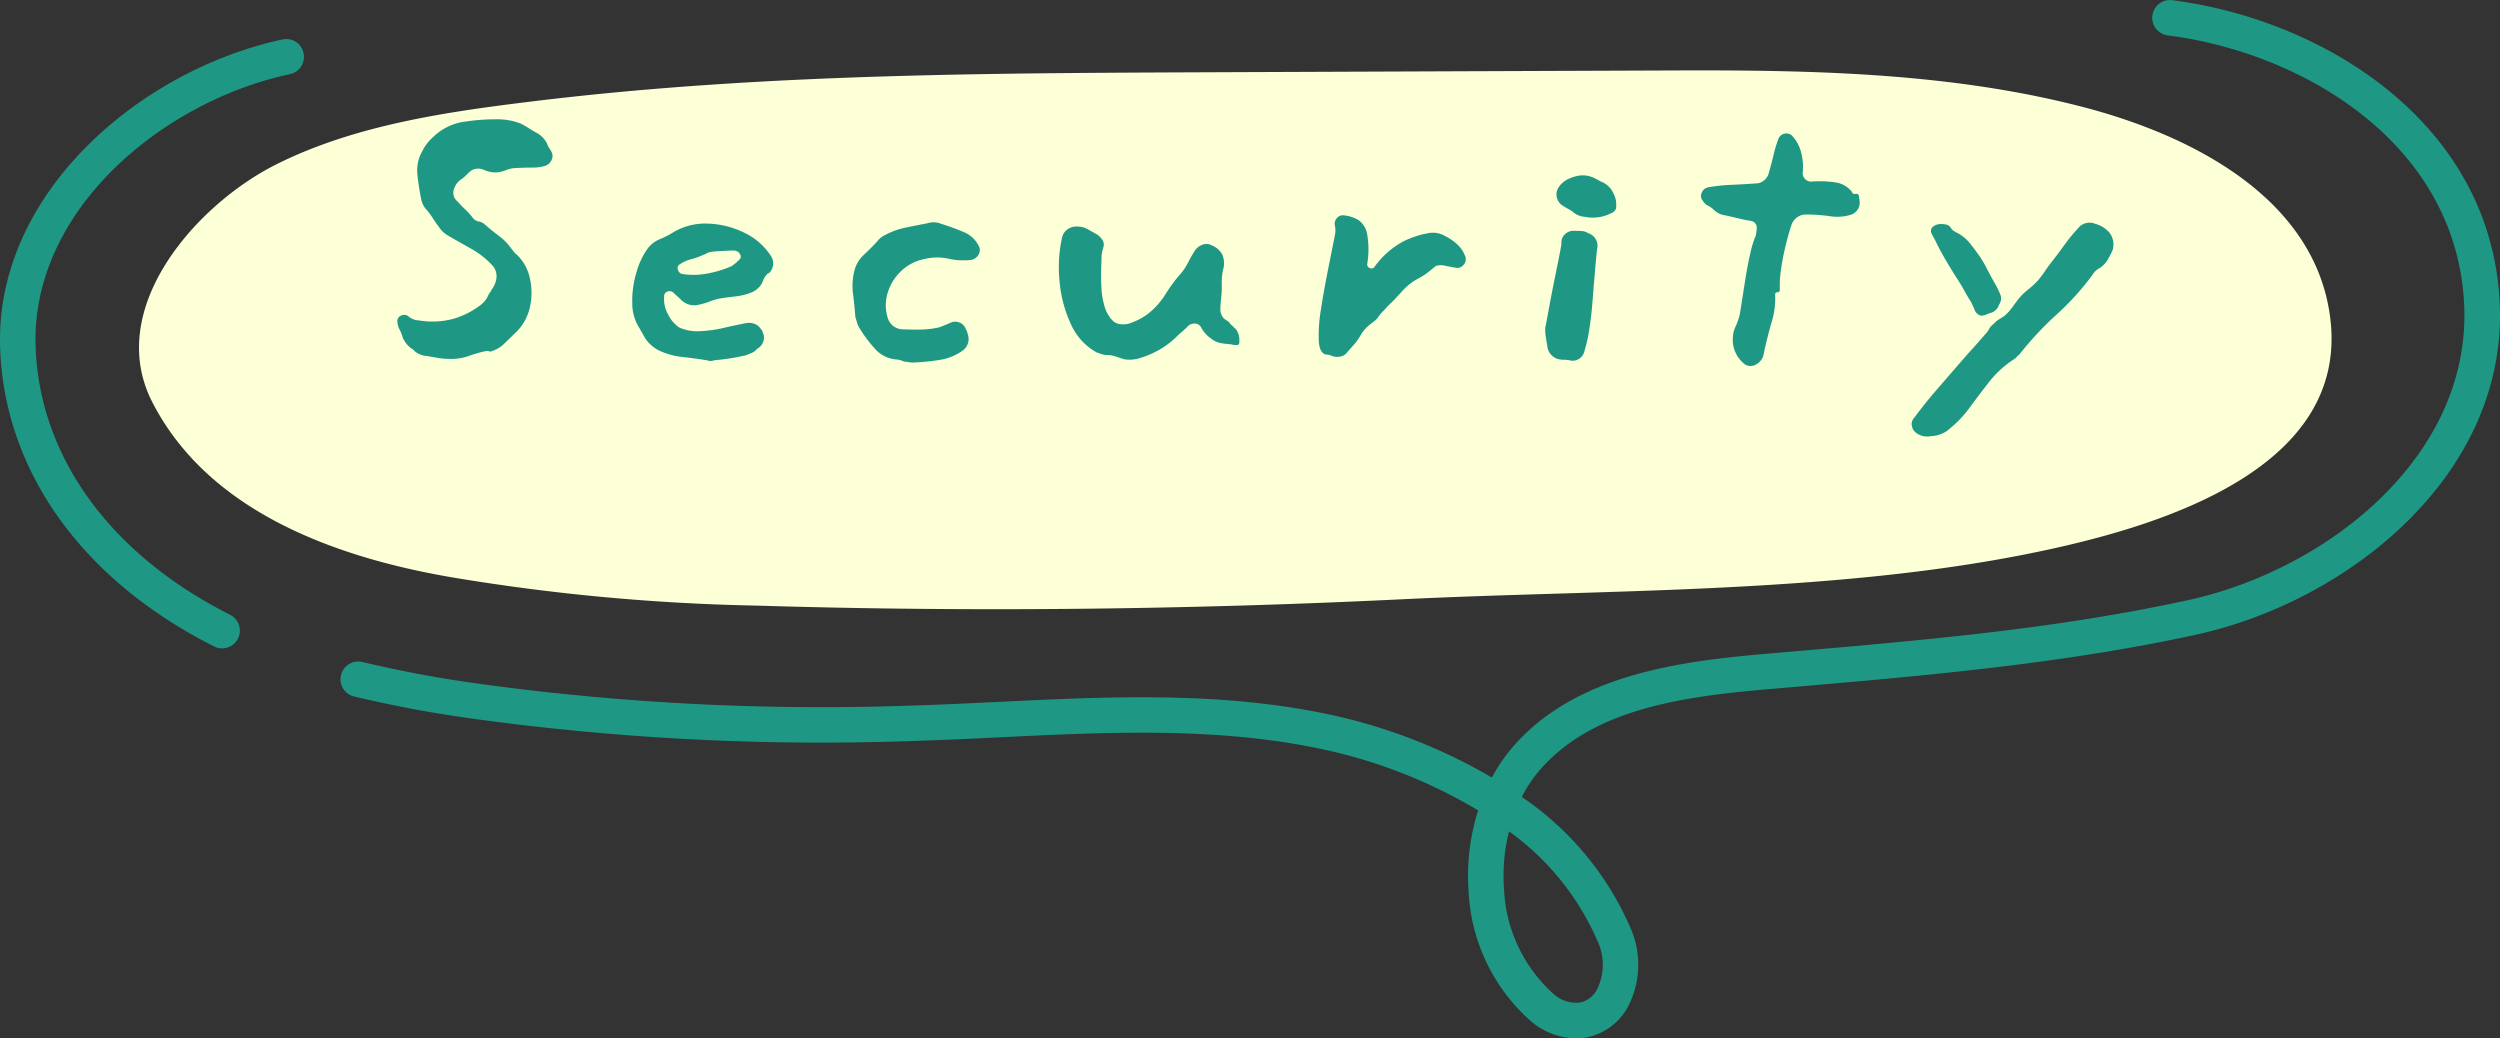
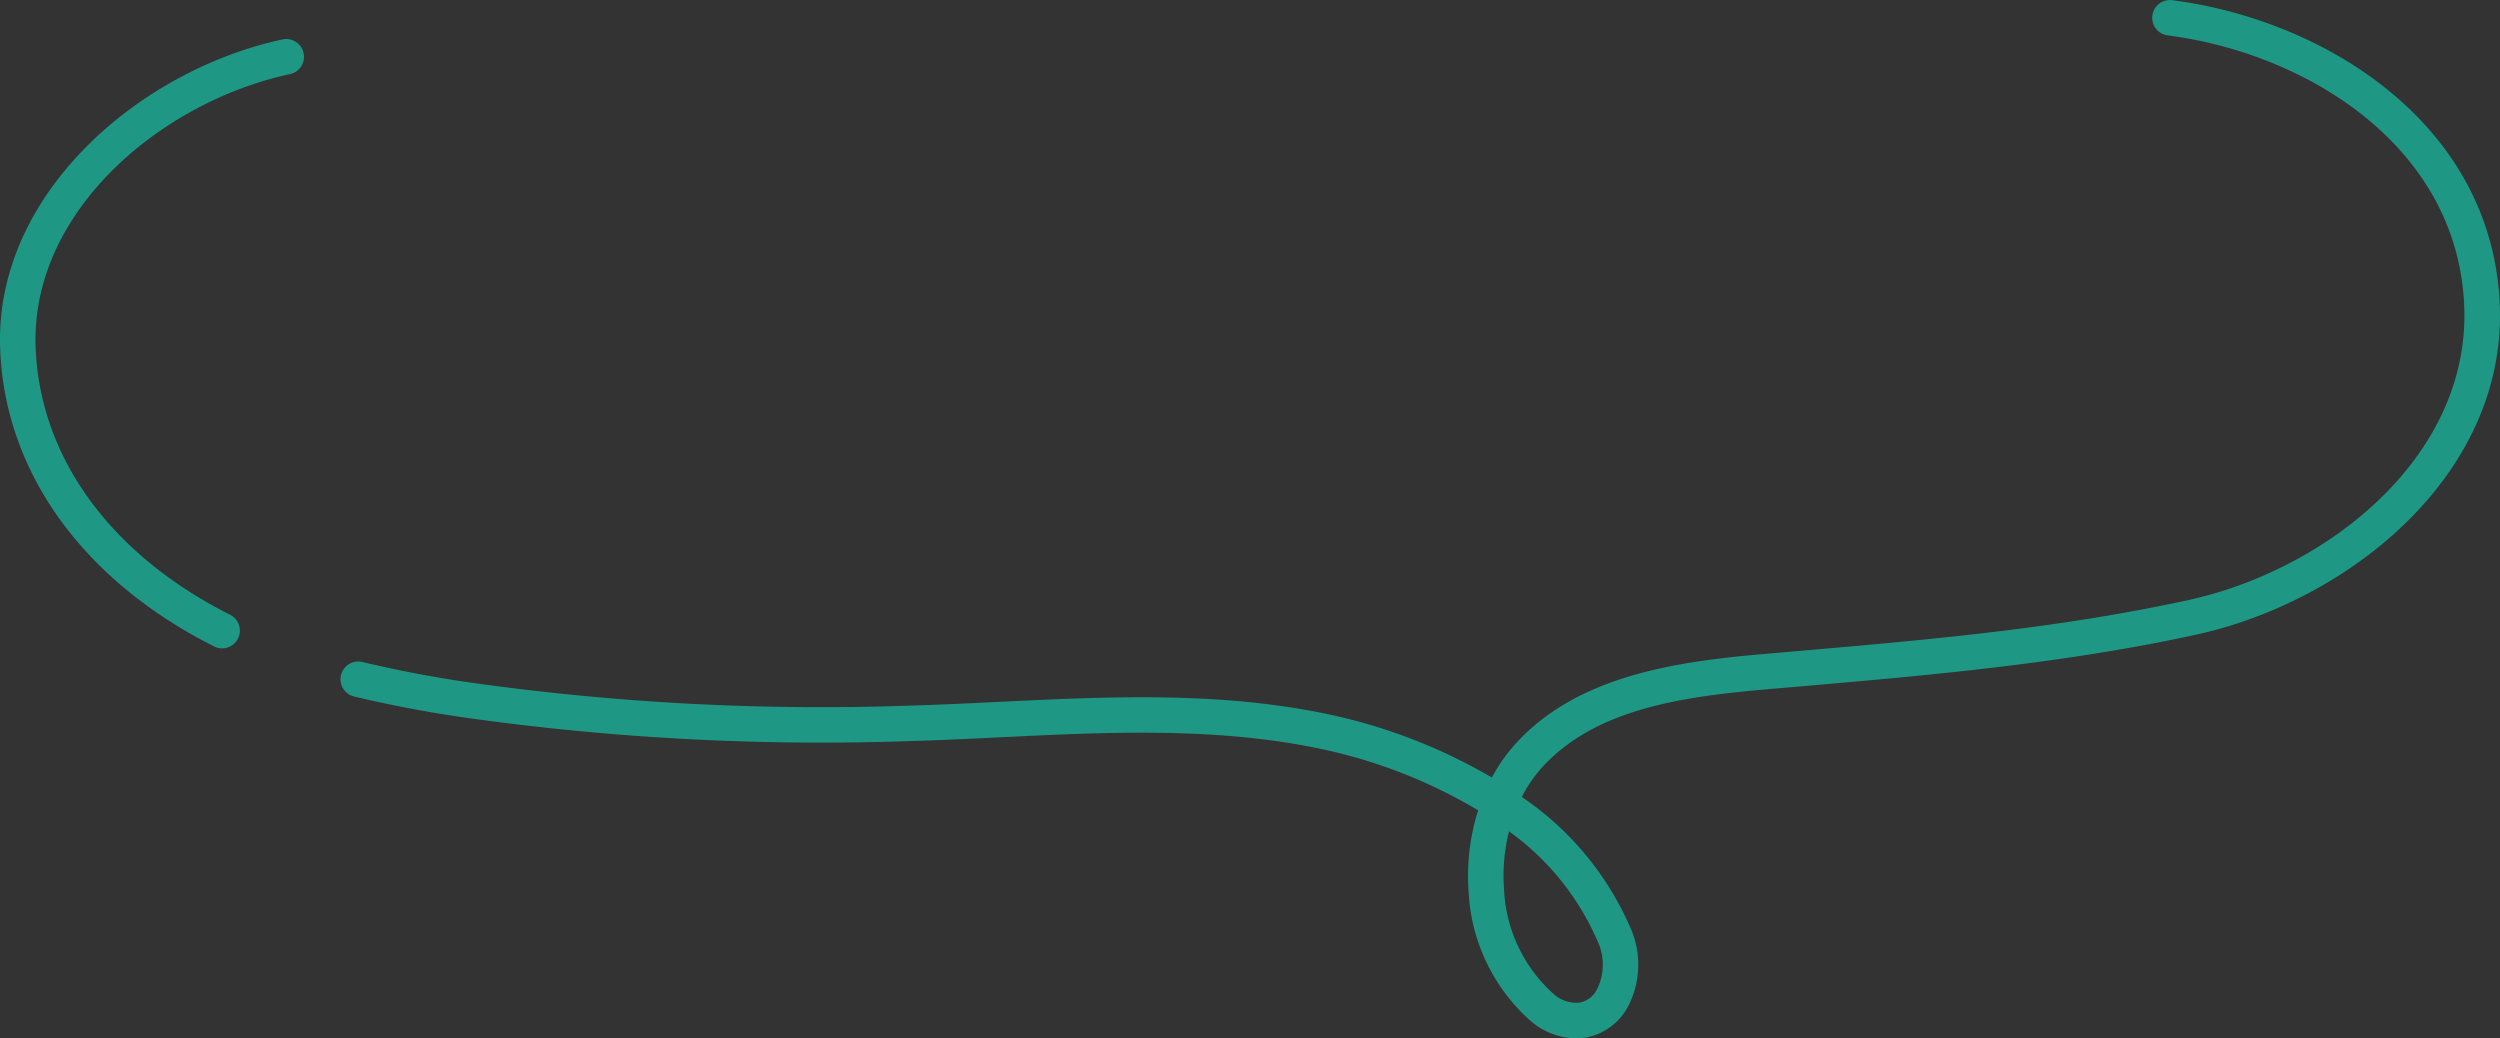
<svg xmlns="http://www.w3.org/2000/svg" width="176" height="73.1" viewBox="0 0 176 73.1">
  <rect x="0" y="0" width="176" height="73.1" fill="#333333" stroke="none" />
  <g id="グループ_24163" data-name="グループ 24163" transform="translate(450.714 -1637.838)">
-     <path id="パス_59536" data-name="パス 59536" d="M143.883,38.41c7.935-1.742,20.934-5.729,19.692-16.186-1.015-8.539-9.821-12.973-17.494-14.956-9.337-2.413-19.133-2.59-28.735-2.553q-15.116.057-30.233.117c-16.626.076-33.321.026-49.85,2.029-6.124.742-12.7,1.657-18.32,4.479s-12.08,10.123-8.71,16.715c3.917,7.661,12.8,10.965,21.373,12.39a146.4,146.4,0,0,0,21.152,1.944c15.005.459,30.374.289,45.5-.447,14.751-.717,31.175-.36,45.625-3.532" transform="translate(-450.23 1638.083)" fill="#fdffd6" />
    <path id="パス_59538" data-name="パス 59538" d="M15.637,45.509a1.232,1.232,0,0,1-.561-.135C5.794,40.7.3,33.038.009,24.344-.356,13.5,9.831,4.8,19.889,2.64a1.249,1.249,0,0,1,.524,2.443C11.36,7.024,2.185,14.728,2.507,24.26,2.768,32.012,7.758,38.894,16.2,43.143a1.25,1.25,0,0,1-.563,2.366" transform="translate(-450.714 1637.974)" fill="#1e9884" />
    <path id="パス_59537" data-name="パス 59537" d="M109.755,73.1a5.015,5.015,0,0,1-3.176-1.218,13.011,13.011,0,0,1-4.374-9.123,15.294,15.294,0,0,1,.672-5.709,36.051,36.051,0,0,0-11.32-4.379c-7.291-1.5-14.921-1.126-22.3-.767-2.165.105-4.326.21-6.481.271a179.6,179.6,0,0,1-30.4-1.542,87.372,87.372,0,0,1-8.635-1.6,1.249,1.249,0,1,1,.594-2.427,84.618,84.618,0,0,0,8.391,1.556,176.839,176.839,0,0,0,29.976,1.519c2.137-.06,4.281-.165,6.429-.269,7.534-.366,15.322-.745,22.923.815a38.615,38.615,0,0,1,11.791,4.512,11.866,11.866,0,0,1,1.643-2.353c4.359-4.83,11.341-5.81,17.543-6.348l1.853-.16c9.625-.831,18.717-1.616,27.949-3.623,9.9-2.153,20.083-10.247,19.45-21.007C171.635,10.1,161,3.712,151.4,2.488A1.249,1.249,0,0,1,151.711.01c10.595,1.35,22.333,8.525,23.072,21.089.715,12.145-10.5,21.221-21.414,23.594-9.388,2.041-18.984,2.87-28.265,3.67l-1.852.16c-5.99.521-12.152,1.376-15.9,5.533a9.588,9.588,0,0,0-1.4,2.049,21.4,21.4,0,0,1,7.627,9.168,6.4,6.4,0,0,1-.209,5.7,4.256,4.256,0,0,1-2.934,2.075,4.19,4.19,0,0,1-.68.056m-4.706-14.575a12.9,12.9,0,0,0-.351,4.056,10.519,10.519,0,0,0,3.48,7.381,2.373,2.373,0,0,0,1.846.617,1.759,1.759,0,0,0,1.21-.907,3.916,3.916,0,0,0,.032-3.456,18.59,18.59,0,0,0-6.216-7.693" transform="translate(-449.53 1637.838)" fill="#1e9884" />
-     <path id="パス_59575" data-name="パス 59575" d="M12.8-14.52a.627.627,0,0,1,.049.578.744.744,0,0,1-.445.445,2.866,2.866,0,0,1-.908.132q-.512,0-1.139.033a1.849,1.849,0,0,0-.693.132,2.442,2.442,0,0,1-.594.165,1.869,1.869,0,0,1-.99-.165.985.985,0,0,0-.891.033,3.074,3.074,0,0,0-.313.281,4.252,4.252,0,0,1-.346.314,1.228,1.228,0,0,0-.561.693.779.779,0,0,0,.231.891q.264.3.544.561a4.907,4.907,0,0,1,.511.561.682.682,0,0,0,.462.3.714.714,0,0,1,.363.165q.495.429,1.056.858a3.9,3.9,0,0,1,.891.924,1.467,1.467,0,0,1,.149.181.71.71,0,0,0,.181.182A3.177,3.177,0,0,1,11.3-5.577a4.494,4.494,0,0,1-.017,2.129,3.525,3.525,0,0,1-1.122,1.832q-.33.33-.693.677a2.232,2.232,0,0,1-.891.512q-.033.033-.132,0a.543.543,0,0,0-.165-.033A8.59,8.59,0,0,0,7-.1,3.749,3.749,0,0,1,5.544.1,4.051,4.051,0,0,1,4.818.033Q4.455-.033,4.059-.1A1.429,1.429,0,0,1,3.1-.528q-.033-.066-.066-.066A.1.1,0,0,1,2.97-.627,1.713,1.713,0,0,1,2.591-.99a2.073,2.073,0,0,1-.247-.429,2.237,2.237,0,0,0-.2-.512,1.5,1.5,0,0,1-.165-.544.417.417,0,0,1,.248-.462.476.476,0,0,1,.511.033,1.184,1.184,0,0,0,.759.3,5.674,5.674,0,0,0,2.426-.115A5.841,5.841,0,0,0,7.887-3.729a1.737,1.737,0,0,0,.495-.66A1.217,1.217,0,0,1,8.514-4.6a.584.584,0,0,0,.1-.181,1.493,1.493,0,0,0,.3-.627,1.132,1.132,0,0,0-.3-1.122A6.1,6.1,0,0,0,7.161-7.656q-.825-.462-1.683-.957a1.908,1.908,0,0,1-.594-.594q-.2-.264-.379-.544t-.412-.578a1.552,1.552,0,0,1-.429-.759A17.026,17.026,0,0,1,3.383-12.9a2.69,2.69,0,0,1,.346-1.617,3.053,3.053,0,0,1,.743-.974,3.887,3.887,0,0,1,.973-.71,3.962,3.962,0,0,1,1.4-.413,13.564,13.564,0,0,1,2.046-.148,4.512,4.512,0,0,1,1.766.3q.264.132.528.3t.495.3a1.8,1.8,0,0,1,.858.858.726.726,0,0,0,.115.247A1.843,1.843,0,0,1,12.8-14.52ZM28.215-7.227a.96.96,0,0,1-.066,1.287.067.067,0,0,0-.05.016.067.067,0,0,1-.049.017,1.4,1.4,0,0,0-.363.594,1.491,1.491,0,0,1-.792.743,4.231,4.231,0,0,1-1.155.28q-.627.066-1.188.165a6.665,6.665,0,0,0-.66.214,3.762,3.762,0,0,1-.627.182,1.3,1.3,0,0,1-1.32-.33q-.132-.132-.264-.247t-.264-.248a.414.414,0,0,0-.429-.082.332.332,0,0,0-.231.346,2.167,2.167,0,0,0,.281,1.271,2.321,2.321,0,0,0,.775.908,3.063,3.063,0,0,0,1.452.264,9.094,9.094,0,0,0,1.683-.231q.858-.2,1.551-.33a1.051,1.051,0,0,1,.577.033.843.843,0,0,1,.479.363.964.964,0,0,1,.083.1.219.219,0,0,1,.049.132.818.818,0,0,1,.049.66.878.878,0,0,1-.412.5.029.029,0,0,1-.033.033q-.033,0-.066.066a1.008,1.008,0,0,1-.33.214l-.363.149q-.561.132-1.073.215T24.288.2a.729.729,0,0,1-.528,0q-.825-.132-1.716-.231A5.191,5.191,0,0,1,20.41-.479a2.5,2.5,0,0,1-1.171-1.2.867.867,0,0,0-.083-.132.578.578,0,0,1-.083-.165,3.2,3.2,0,0,1-.561-1.832,6.82,6.82,0,0,1,.3-2.195,5.2,5.2,0,0,1,.825-1.716,2.073,2.073,0,0,1,.825-.61,6.1,6.1,0,0,0,.99-.512,4.4,4.4,0,0,1,2.409-.578,6.208,6.208,0,0,1,2.508.627A4.554,4.554,0,0,1,28.215-7.227ZM26.07-7.293a.25.25,0,0,0-.132-.148,1.512,1.512,0,0,0-.2-.082q-.495,0-1.171.05a2.649,2.649,0,0,0-.775.115.716.716,0,0,1-.264.132,5.2,5.2,0,0,1-.874.313,2.381,2.381,0,0,0-.776.346.306.306,0,0,0-.149.4.391.391,0,0,0,.347.3,5.137,5.137,0,0,0,1.782-.05,7.455,7.455,0,0,0,1.65-.511A3.68,3.68,0,0,0,26.07-6.9.278.278,0,0,0,26.07-7.293ZM42.9-7.854a.61.61,0,0,1-.017.627.751.751,0,0,1-.511.363,4.675,4.675,0,0,1-1.584-.083A3.768,3.768,0,0,0,39.1-6.93a3.273,3.273,0,0,0-1.683.875,3.454,3.454,0,0,0-.941,1.567A2.938,2.938,0,0,0,36.5-2.772a1.118,1.118,0,0,0,1.023.792q.66.033,1.336.016A6.054,6.054,0,0,0,40.1-2.112q.1-.033.346-.132t.479-.2a.783.783,0,0,1,.611-.017.744.744,0,0,1,.445.445.812.812,0,0,1,.132.33,1.012,1.012,0,0,1-.363,1.221,3.766,3.766,0,0,1-1.617.644,15.129,15.129,0,0,1-1.881.182,1.523,1.523,0,0,1-.215-.016A2.459,2.459,0,0,1,37.785.3a.344.344,0,0,1-.2-.033,1.621,1.621,0,0,0-.594-.132,2.269,2.269,0,0,1-1.452-.809,9.394,9.394,0,0,1-1.056-1.435,1.373,1.373,0,0,1-.149-.347q-.05-.182-.115-.379-.066-.858-.165-1.634a4.28,4.28,0,0,1,.066-1.5,2.283,2.283,0,0,1,.66-1.221q.5-.462.99-.99a1.383,1.383,0,0,1,.528-.429,5.19,5.19,0,0,1,1.452-.528q.792-.165,1.518-.3a1.389,1.389,0,0,1,.99.033,15.492,15.492,0,0,1,1.584.578A2.036,2.036,0,0,1,42.9-7.854Zm18.348,6.6q.033.363-.132.38a1.561,1.561,0,0,1-.462-.049q-.4-.033-.709-.083a1.608,1.608,0,0,1-.676-.313,2.3,2.3,0,0,1-.693-.759.5.5,0,0,0-.4-.3.681.681,0,0,0-.495.132q-.165.165-.33.314t-.363.314A6.064,6.064,0,0,1,55.737-.61,6.513,6.513,0,0,1,54.054.1a2.328,2.328,0,0,1-.891.033q-.33-.1-.627-.2a1.776,1.776,0,0,0-.561-.1,1.349,1.349,0,0,1-.429-.066q-.2-.066-.363-.132a4.22,4.22,0,0,1-1.8-2,8.923,8.923,0,0,1-.792-3.02,9.67,9.67,0,0,1,.181-3.069.974.974,0,0,1,.379-.561,1.037,1.037,0,0,1,.611-.2,2.4,2.4,0,0,1,.4.033,1.315,1.315,0,0,1,.429.165q.231.132.528.3a1.2,1.2,0,0,1,.429.363.613.613,0,0,1,.132.594,2.884,2.884,0,0,0-.132.627q0,.231-.016.644t-.017.676q0,.528.033,1.04a5.2,5.2,0,0,0,.165,1.006,2.643,2.643,0,0,0,.528,1.089q.066.033.066.049t.033.049a.925.925,0,0,0,.644.248,1.385,1.385,0,0,0,.676-.115,4.2,4.2,0,0,0,1.287-.726,5.316,5.316,0,0,0,1.089-1.254,11.194,11.194,0,0,1,.957-1.32,3.992,3.992,0,0,0,.644-.924,8.294,8.294,0,0,1,.512-.891,1.094,1.094,0,0,1,.528-.379.736.736,0,0,1,.627.05,1.447,1.447,0,0,1,.743.643,1.592,1.592,0,0,1,.049,1.106,4.3,4.3,0,0,0-.083.99,5.973,5.973,0,0,1-.049.99q-.033.33-.05.709a1,1,0,0,0,.215.676,1.015,1.015,0,0,0,.215.165,1.015,1.015,0,0,1,.215.165.357.357,0,0,0,.132.165.374.374,0,0,1,.132.132.9.9,0,0,1,.313.38A1.2,1.2,0,0,1,61.248-1.254Zm15.873-5.94a.567.567,0,0,1-.049.627.57.57,0,0,1-.545.264q-.363-.066-.776-.148a1.247,1.247,0,0,0-.676.016q-.033.033-.445.363a4.327,4.327,0,0,1-.743.495,4.194,4.194,0,0,0-1.2.941q-.511.578-1.039,1.073a3.8,3.8,0,0,1-.281.313,3.8,3.8,0,0,0-.28.314,1.229,1.229,0,0,1-.33.379q-.2.149-.4.313a2.111,2.111,0,0,0-.313.314,2.951,2.951,0,0,0-.247.347,3.5,3.5,0,0,1-.445.643l-.512.578a.752.752,0,0,1-.479.3A1.018,1.018,0,0,1,67.782-.1a.946.946,0,0,0-.429-.1q-.462-.1-.511-.974A10.858,10.858,0,0,1,66.99-3.35q.2-1.3.479-2.706l.511-2.557a1.663,1.663,0,0,0,0-.66.578.578,0,0,1,.132-.528.539.539,0,0,1,.495-.2,2.441,2.441,0,0,1,1.023.33,1.507,1.507,0,0,1,.611.957A6.2,6.2,0,0,1,70.257-6.6a.263.263,0,0,0,.182.313.265.265,0,0,0,.346-.116,6.07,6.07,0,0,1,1.98-1.749,6.512,6.512,0,0,1,1.782-.594,1.681,1.681,0,0,1,1.188.2,3.688,3.688,0,0,1,.841.577A2.04,2.04,0,0,1,77.121-7.194ZM87.78-10.725v.132a.367.367,0,0,1-.033.165.607.607,0,0,1-.116.149.463.463,0,0,1-.181.115,2.822,2.822,0,0,1-1.881.264,1.376,1.376,0,0,1-.858-.363q-.2-.132-.379-.231t-.38-.231a.944.944,0,0,1-.363-.594.892.892,0,0,1,.165-.693,1.693,1.693,0,0,1,.644-.544,2.877,2.877,0,0,1,.809-.248,1.835,1.835,0,0,1,1.188.264.578.578,0,0,1,.165.083.578.578,0,0,0,.165.082,1.611,1.611,0,0,1,.891.891A1.552,1.552,0,0,1,87.78-10.725ZM86.427-7.59q-.066.627-.148,1.6t-.165,2.03q-.083,1.056-.231,2a9.839,9.839,0,0,1-.346,1.535A.844.844,0,0,1,84.48.2,2.31,2.31,0,0,0,84.1.165a1.764,1.764,0,0,1-.347-.033,1.047,1.047,0,0,1-.825-.957q-.066-.363-.116-.71a2.323,2.323,0,0,1-.016-.611q.066-.3.215-1.122t.346-1.815q.2-.99.363-1.8t.2-1.073v-.1a.8.8,0,0,1,.231-.594.9.9,0,0,1,.561-.264q.33,0,.611.017a.946.946,0,0,1,.479.148A.936.936,0,0,1,86.427-7.59Zm18.48-3.465a.846.846,0,0,1-.116.627.882.882,0,0,1-.545.4,3.29,3.29,0,0,1-1.452.082,12.125,12.125,0,0,0-1.683-.115.984.984,0,0,0-.61.215,1.064,1.064,0,0,0-.38.511q-.231.693-.445,1.6a15.872,15.872,0,0,0-.313,1.716A6.728,6.728,0,0,0,99.3-4.785q0,.2-.165.2a.146.146,0,0,0-.165.165,5.563,5.563,0,0,1-.247,1.93Q98.406-1.386,98.175-.3a1.008,1.008,0,0,1-.495.759A.745.745,0,0,1,96.855.5,2.182,2.182,0,0,1,96-1.485a1.777,1.777,0,0,1,.182-.677,5.6,5.6,0,0,0,.281-.775q.066-.363.181-1.105T96.9-5.676q.148-.891.33-1.683a6.516,6.516,0,0,1,.38-1.221q.033-.165.049-.3a2.412,2.412,0,0,0,.017-.3.48.48,0,0,0-.4-.429q-.429-.066-.908-.182T95.469-10a1.377,1.377,0,0,1-.825-.4,1.508,1.508,0,0,0-.4-.28.848.848,0,0,1-.363-.347.5.5,0,0,1-.066-.594.6.6,0,0,1,.5-.363,12,12,0,0,1,1.567-.165q.809-.033,1.733-.1a.879.879,0,0,0,.594-.231.987.987,0,0,0,.33-.561q.2-.693.33-1.254a8.909,8.909,0,0,1,.33-1.089.589.589,0,0,1,.412-.363.6.6,0,0,1,.511.1,2.615,2.615,0,0,1,.66,1.155,3.986,3.986,0,0,1,.132,1.452.553.553,0,0,0,.148.462.581.581,0,0,0,.446.2,7.45,7.45,0,0,1,1.65.05,1.791,1.791,0,0,1,1.221.677.184.184,0,0,0,.264.132q.231,0,.231.2a.542.542,0,0,0,.016.132A.542.542,0,0,1,104.907-11.055Zm17.82,3.5a5.92,5.92,0,0,1-.281.561,1.807,1.807,0,0,1-.611.693,1.269,1.269,0,0,0-.528.495,18.959,18.959,0,0,1-2.524,2.789A22.949,22.949,0,0,0,116.16-.2a.989.989,0,0,0-.2.181.735.735,0,0,1-.231.182,7.229,7.229,0,0,0-1.7,1.568q-.709.908-1.386,1.832a8,8,0,0,1-1.633,1.65,2.146,2.146,0,0,1-1.089.33,1.265,1.265,0,0,1-1.023-.231.752.752,0,0,1-.3-.479.6.6,0,0,1,.132-.544q.759-1.023,1.6-2L112,.363q.429-.5.875-.99t.874-.99a1.617,1.617,0,0,0,.281-.38.951.951,0,0,1,.313-.347,1.547,1.547,0,0,1,.38-.33q.214-.132.412-.264a3.653,3.653,0,0,0,.545-.611q.248-.346.511-.676a4.511,4.511,0,0,1,.577-.544,6.988,6.988,0,0,0,.611-.545,5.928,5.928,0,0,0,.528-.676q.231-.346.462-.644.495-.627.957-1.271a11.607,11.607,0,0,1,.957-1.171,1.026,1.026,0,0,1,1.221-.33,2.017,2.017,0,0,1,.99.61A1.355,1.355,0,0,1,122.727-7.557Zm-7.986,3.828a.9.9,0,0,1-.495.561,3.225,3.225,0,0,0-.38.132,1.128,1.128,0,0,1-.38.1.645.645,0,0,1-.479-.429,5.163,5.163,0,0,0-.28-.594q-.231-.363-.429-.726t-.429-.726q-.429-.66-.858-1.386t-.792-1.485q-.132-.231-.247-.462a.377.377,0,0,1,.115-.462.8.8,0,0,1,.479-.181,1.528,1.528,0,0,1,.512.049.5.5,0,0,1,.247.2.853.853,0,0,0,.215.231q.165.1.3.165a1.733,1.733,0,0,1,.264.165,2.86,2.86,0,0,1,.594.561q.264.33.5.66a7.781,7.781,0,0,1,.644,1.039q.28.545.577,1.073a6.094,6.094,0,0,1,.38.759A.743.743,0,0,1,114.741-3.729Z" transform="translate(-424.714 1663)" fill="#1e9884" />
  </g>
</svg>